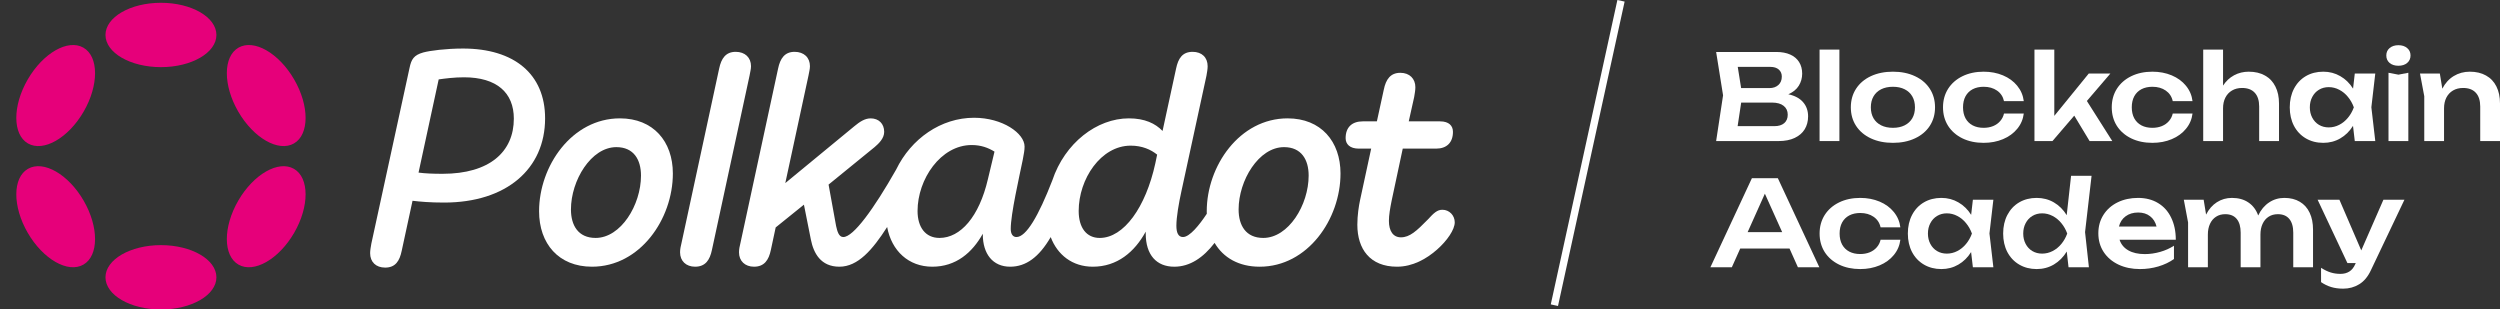
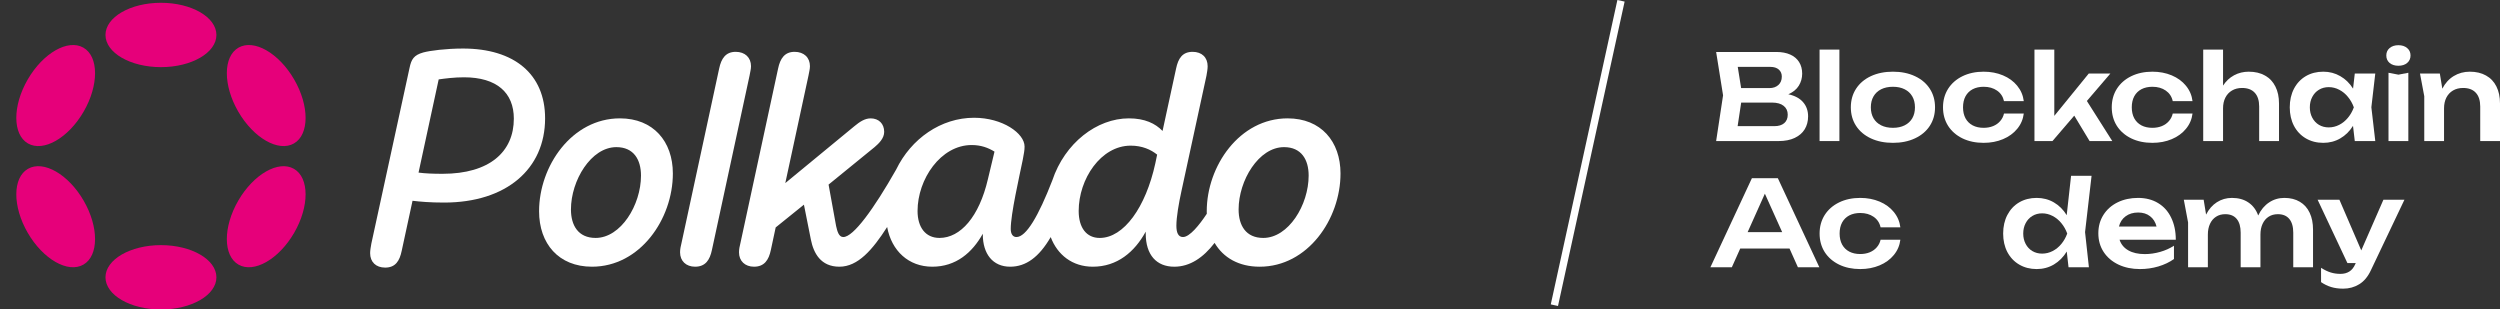
<svg xmlns="http://www.w3.org/2000/svg" width="517" height="64" viewBox="0 0 517 64" fill="none">
  <rect x="0" y="0" width="517" height="64" fill="#333333" stroke="none" />
  <path d="M369.825 19.493C371.18 19.788 372.201 20.336 372.887 21.139C373.573 21.933 373.915 22.908 373.915 24.062C373.915 25.069 373.683 25.958 373.217 26.728C372.752 27.489 372.062 28.087 371.148 28.521C370.233 28.955 369.119 29.172 367.805 29.172H354.897L356.33 19.714L354.897 10.748H367.339C368.466 10.748 369.429 10.928 370.229 11.288C371.029 11.648 371.638 12.164 372.054 12.836C372.479 13.507 372.691 14.306 372.691 15.231C372.691 16.132 372.458 16.963 371.993 17.724C371.527 18.478 370.805 19.067 369.825 19.493ZM368.478 15.833C368.478 15.235 368.27 14.752 367.854 14.383C367.437 14.015 366.853 13.831 366.102 13.831H359.367L360.065 18.216H365.931C366.682 18.216 367.294 18.003 367.768 17.577C368.241 17.151 368.478 16.57 368.478 15.833ZM366.935 26.089C367.809 26.089 368.486 25.884 368.968 25.475C369.458 25.057 369.703 24.472 369.703 23.718C369.703 22.94 369.421 22.33 368.858 21.888C368.294 21.438 367.486 21.213 366.433 21.213H360.077L359.342 26.089H366.935Z" fill="white" />
  <path d="M376.286 29.172V10.256H380.388V29.172H376.286Z" fill="white" />
  <path d="M391.458 29.54C389.744 29.54 388.225 29.233 386.903 28.619C385.588 28.005 384.568 27.145 383.841 26.04C383.114 24.926 382.751 23.645 382.751 22.195C382.751 20.738 383.114 19.452 383.841 18.338C384.568 17.225 385.588 16.361 386.903 15.747C388.225 15.133 389.744 14.825 391.458 14.825C393.173 14.825 394.687 15.133 396.002 15.747C397.324 16.361 398.349 17.225 399.075 18.338C399.802 19.452 400.165 20.738 400.165 22.195C400.165 23.645 399.802 24.926 399.075 26.04C398.349 27.145 397.324 28.005 396.002 28.619C394.687 29.233 393.173 29.54 391.458 29.54ZM391.458 26.433C392.397 26.433 393.205 26.261 393.883 25.917C394.569 25.573 395.095 25.086 395.463 24.455C395.83 23.817 396.014 23.063 396.014 22.195C396.014 21.327 395.83 20.574 395.463 19.935C395.095 19.297 394.569 18.805 393.883 18.461C393.197 18.117 392.389 17.945 391.458 17.945C390.519 17.945 389.707 18.117 389.021 18.461C388.335 18.805 387.809 19.297 387.441 19.935C387.074 20.574 386.89 21.327 386.89 22.195C386.89 23.063 387.074 23.817 387.441 24.455C387.809 25.086 388.335 25.573 389.021 25.917C389.707 26.261 390.519 26.433 391.458 26.433Z" fill="white" />
  <path d="M418.518 23.473C418.371 24.668 417.918 25.724 417.159 26.642C416.408 27.559 415.428 28.271 414.22 28.779C413.011 29.287 411.677 29.54 410.215 29.54C408.574 29.54 407.117 29.233 405.843 28.619C404.57 27.997 403.578 27.133 402.867 26.027C402.165 24.914 401.814 23.636 401.814 22.195C401.814 20.754 402.165 19.477 402.867 18.363C403.578 17.249 404.57 16.381 405.843 15.759C407.117 15.137 408.574 14.825 410.215 14.825C411.677 14.825 413.011 15.079 414.22 15.587C415.428 16.095 416.408 16.811 417.159 17.736C417.918 18.662 418.371 19.722 418.518 20.918H414.428C414.224 19.984 413.742 19.256 412.983 18.731C412.232 18.207 411.309 17.945 410.215 17.945C409.35 17.945 408.595 18.113 407.95 18.449C407.313 18.785 406.819 19.272 406.468 19.911C406.125 20.549 405.953 21.311 405.953 22.195C405.953 23.071 406.125 23.829 406.468 24.468C406.819 25.106 407.313 25.593 407.95 25.929C408.595 26.265 409.35 26.433 410.215 26.433C410.934 26.433 411.587 26.314 412.175 26.077C412.771 25.831 413.26 25.483 413.644 25.033C414.036 24.582 414.297 24.062 414.428 23.473H418.518Z" fill="white" />
  <path d="M431.564 20.881L436.818 29.172H432.128L428.956 23.915L424.449 29.172H420.726V10.256H424.829V23.964L431.956 15.206H436.426L431.564 20.881Z" fill="white" />
  <path d="M453.415 23.473C453.268 24.668 452.815 25.724 452.056 26.642C451.305 27.559 450.325 28.271 449.117 28.779C447.908 29.287 446.574 29.54 445.112 29.54C443.471 29.54 442.014 29.233 440.74 28.619C439.467 27.997 438.475 27.133 437.764 26.027C437.062 24.914 436.711 23.636 436.711 22.195C436.711 20.754 437.062 19.477 437.764 18.363C438.475 17.249 439.467 16.381 440.74 15.759C442.014 15.137 443.471 14.825 445.112 14.825C446.574 14.825 447.908 15.079 449.117 15.587C450.325 16.095 451.305 16.811 452.056 17.736C452.815 18.662 453.268 19.722 453.415 20.918H449.325C449.121 19.984 448.639 19.256 447.88 18.731C447.129 18.207 446.206 17.945 445.112 17.945C444.247 17.945 443.492 18.113 442.847 18.449C442.21 18.785 441.716 19.272 441.365 19.911C441.022 20.549 440.851 21.311 440.851 22.195C440.851 23.071 441.022 23.829 441.365 24.468C441.716 25.106 442.21 25.593 442.847 25.929C443.492 26.265 444.247 26.433 445.112 26.433C445.831 26.433 446.484 26.314 447.072 26.077C447.668 25.831 448.157 25.483 448.541 25.033C448.933 24.582 449.194 24.062 449.325 23.473H453.415Z" fill="white" />
  <path d="M465.041 14.825C466.347 14.825 467.47 15.092 468.409 15.624C469.348 16.148 470.062 16.905 470.552 17.896C471.05 18.879 471.299 20.046 471.299 21.397V29.172H467.196V22.023C467.196 20.779 466.89 19.829 466.278 19.174C465.674 18.518 464.8 18.191 463.657 18.191C462.865 18.191 462.171 18.367 461.575 18.719C460.987 19.063 460.53 19.554 460.204 20.193C459.885 20.824 459.726 21.561 459.726 22.404V29.172H455.624V10.256H459.726V17.7C460.338 16.766 461.102 16.054 462.016 15.562C462.931 15.071 463.939 14.825 465.041 14.825Z" fill="white" />
  <path d="M491.207 15.206L490.398 22.183L491.207 29.172H486.969L486.602 26.027C485.908 27.141 485.03 28.005 483.969 28.619C482.916 29.233 481.744 29.54 480.454 29.54C479.107 29.54 477.907 29.233 476.854 28.619C475.801 28.005 474.98 27.141 474.393 26.027C473.813 24.914 473.523 23.636 473.523 22.195C473.523 20.746 473.813 19.464 474.393 18.351C474.98 17.229 475.797 16.361 476.842 15.747C477.895 15.133 479.099 14.825 480.454 14.825C481.744 14.825 482.916 15.133 483.969 15.747C485.03 16.353 485.912 17.212 486.614 18.326L486.969 15.206H491.207ZM481.581 26.347C482.34 26.347 483.063 26.171 483.749 25.819C484.434 25.467 485.035 24.979 485.549 24.357C486.071 23.727 486.48 23.006 486.774 22.195C486.48 21.385 486.071 20.664 485.549 20.033C485.035 19.403 484.434 18.912 483.749 18.559C483.063 18.199 482.34 18.019 481.581 18.019C480.83 18.019 480.156 18.199 479.56 18.559C478.973 18.912 478.511 19.407 478.177 20.046C477.842 20.676 477.675 21.393 477.675 22.195C477.675 22.998 477.842 23.714 478.177 24.345C478.511 24.975 478.973 25.467 479.56 25.819C480.156 26.171 480.83 26.347 481.581 26.347Z" fill="white" />
  <path d="M493.941 29.172V15.047L495.998 15.44L498.044 15.047V29.172H493.941ZM495.986 13.597C495.243 13.597 494.639 13.405 494.174 13.02C493.717 12.627 493.488 12.111 493.488 11.472C493.488 10.834 493.717 10.322 494.174 9.937C494.639 9.544 495.243 9.347 495.986 9.347C496.737 9.347 497.341 9.544 497.799 9.937C498.264 10.322 498.497 10.834 498.497 11.472C498.497 12.111 498.264 12.627 497.799 13.02C497.341 13.405 496.737 13.597 495.986 13.597Z" fill="white" />
  <path d="M510.754 14.825C512.069 14.825 513.191 15.092 514.122 15.624C515.061 16.148 515.775 16.905 516.265 17.896C516.755 18.879 517 20.046 517 21.397V29.172H512.91V22.023C512.91 20.779 512.604 19.829 511.991 19.174C511.387 18.518 510.514 18.191 509.371 18.191C508.57 18.191 507.872 18.367 507.276 18.719C506.689 19.063 506.231 19.554 505.905 20.193C505.586 20.824 505.427 21.561 505.427 22.404V29.172H501.337V19.898L500.455 15.206H504.558L505.072 18.338C505.652 17.208 506.436 16.34 507.423 15.734C508.419 15.129 509.53 14.825 510.754 14.825Z" fill="white" />
  <path d="M376.242 55.273H371.809L370.07 51.392H359.881L358.142 55.273H353.709L362.294 36.849H367.658L376.242 55.273ZM364.976 40.055L361.412 48.002H368.552L364.976 40.055Z" fill="white" />
  <path d="M392.997 49.574C392.85 50.769 392.397 51.826 391.638 52.743C390.887 53.66 389.907 54.372 388.699 54.88C387.49 55.388 386.155 55.642 384.694 55.642C383.053 55.642 381.596 55.335 380.322 54.72C379.049 54.098 378.057 53.234 377.346 52.129C376.644 51.015 376.293 49.738 376.293 48.297C376.293 46.855 376.644 45.578 377.346 44.464C378.057 43.35 379.049 42.483 380.322 41.86C381.596 41.238 383.053 40.927 384.694 40.927C386.155 40.927 387.49 41.181 388.699 41.688C389.907 42.196 390.887 42.912 391.638 43.838C392.397 44.763 392.85 45.824 392.997 47.019H388.907C388.703 46.086 388.221 45.357 387.462 44.833C386.711 44.309 385.788 44.047 384.694 44.047C383.829 44.047 383.074 44.214 382.429 44.55C381.792 44.886 381.298 45.373 380.947 46.012C380.604 46.651 380.432 47.412 380.432 48.297C380.432 49.173 380.604 49.93 380.947 50.569C381.298 51.208 381.792 51.695 382.429 52.031C383.074 52.366 383.829 52.534 384.694 52.534C385.413 52.534 386.066 52.415 386.654 52.178C387.249 51.932 387.739 51.584 388.123 51.134C388.515 50.683 388.776 50.163 388.907 49.574H392.997Z" fill="white" />
-   <path d="M412.228 41.307L411.42 48.284L412.228 55.273H407.991L407.623 52.129C406.929 53.242 406.052 54.106 404.99 54.72C403.937 55.335 402.765 55.642 401.476 55.642C400.128 55.642 398.928 55.335 397.875 54.72C396.822 54.106 396.001 53.242 395.414 52.129C394.834 51.015 394.544 49.738 394.544 48.297C394.544 46.847 394.834 45.566 395.414 44.452C396.001 43.33 396.818 42.462 397.863 41.848C398.916 41.234 400.12 40.927 401.476 40.927C402.765 40.927 403.937 41.234 404.99 41.848C406.052 42.454 406.933 43.314 407.635 44.427L407.991 41.307H412.228ZM402.602 52.448C403.361 52.448 404.084 52.272 404.77 51.92C405.456 51.568 406.056 51.081 406.57 50.458C407.092 49.828 407.501 49.107 407.795 48.297C407.501 47.486 407.092 46.765 406.57 46.135C406.056 45.504 405.456 45.013 404.77 44.661C404.084 44.3 403.361 44.12 402.602 44.12C401.851 44.12 401.178 44.3 400.582 44.661C399.994 45.013 399.532 45.508 399.198 46.147C398.863 46.778 398.696 47.494 398.696 48.297C398.696 49.099 398.863 49.815 399.198 50.446C399.532 51.077 399.994 51.568 400.582 51.92C401.178 52.272 401.851 52.448 402.602 52.448Z" fill="white" />
  <path d="M432.537 36.357L431.19 48.002L431.986 55.273H427.773L427.405 52.018C426.703 53.165 425.818 54.057 424.748 54.696C423.679 55.326 422.491 55.642 421.184 55.642C419.837 55.642 418.637 55.335 417.584 54.72C416.531 54.106 415.71 53.242 415.122 52.129C414.543 51.015 414.253 49.738 414.253 48.297C414.253 46.847 414.543 45.566 415.122 44.452C415.71 43.33 416.527 42.462 417.572 41.848C418.625 41.234 419.829 40.927 421.184 40.927C422.491 40.927 423.679 41.238 424.748 41.86C425.818 42.483 426.699 43.363 427.393 44.501L428.299 36.357H432.537ZM422.311 52.448C423.07 52.448 423.793 52.272 424.479 51.92C425.164 51.568 425.764 51.081 426.279 50.458C426.801 49.828 427.21 49.107 427.503 48.297C427.21 47.486 426.801 46.765 426.279 46.135C425.764 45.504 425.164 45.013 424.479 44.661C423.793 44.3 423.07 44.12 422.311 44.12C421.56 44.12 420.886 44.3 420.29 44.661C419.703 45.013 419.241 45.508 418.907 46.147C418.572 46.778 418.404 47.494 418.404 48.297C418.404 49.099 418.572 49.815 418.907 50.446C419.241 51.077 419.703 51.568 420.29 51.92C420.886 52.272 421.56 52.448 422.311 52.448Z" fill="white" />
  <path d="M438.321 49.574C438.631 50.524 439.235 51.257 440.133 51.773C441.031 52.288 442.17 52.546 443.55 52.546C444.603 52.546 445.661 52.395 446.722 52.092C447.783 51.789 448.734 51.363 449.575 50.815V53.566C448.653 54.221 447.579 54.733 446.354 55.101C445.138 55.462 443.864 55.642 442.534 55.642C440.884 55.642 439.407 55.335 438.1 54.72C436.794 54.098 435.774 53.23 435.039 52.116C434.304 50.995 433.937 49.705 433.937 48.247C433.937 46.814 434.288 45.545 434.99 44.44C435.692 43.326 436.668 42.462 437.917 41.848C439.166 41.234 440.578 40.927 442.154 40.927C443.738 40.927 445.118 41.283 446.293 41.995C447.469 42.7 448.371 43.707 449 45.017C449.636 46.319 449.955 47.838 449.955 49.574H438.321ZM442.179 43.948C441.142 43.948 440.272 44.21 439.57 44.734C438.876 45.25 438.419 45.955 438.198 46.847H445.975C445.738 45.922 445.289 45.209 444.628 44.71C443.975 44.202 443.158 43.948 442.179 43.948Z" fill="white" />
  <path d="M472.408 40.927C473.649 40.927 474.714 41.193 475.604 41.725C476.494 42.249 477.172 43.007 477.637 43.997C478.102 44.98 478.335 46.147 478.335 47.498V55.273H474.245V48.124C474.245 46.88 473.971 45.93 473.424 45.275C472.885 44.62 472.098 44.292 471.061 44.292C470.326 44.292 469.689 44.468 469.15 44.82C468.612 45.164 468.195 45.656 467.901 46.294C467.607 46.925 467.46 47.662 467.46 48.505V55.273H463.37V48.124C463.37 46.88 463.097 45.93 462.55 45.275C462.011 44.62 461.223 44.292 460.186 44.292C459.451 44.292 458.814 44.468 458.276 44.82C457.737 45.164 457.32 45.656 457.027 46.294C456.733 46.925 456.586 47.662 456.586 48.505V55.273H452.495V45.999L451.614 41.307H455.716L456.218 44.378C456.782 43.264 457.525 42.413 458.447 41.823C459.378 41.226 460.415 40.927 461.558 40.927C462.913 40.927 464.052 41.242 464.974 41.873C465.905 42.503 466.579 43.4 466.995 44.562C467.55 43.392 468.297 42.495 469.236 41.873C470.175 41.242 471.232 40.927 472.408 40.927Z" fill="white" />
  <path d="M492.89 41.307H497.237L490.294 55.9C489.673 57.226 488.869 58.188 487.881 58.786C486.893 59.392 485.787 59.695 484.562 59.695C483.656 59.695 482.836 59.584 482.101 59.363C481.366 59.142 480.664 58.802 479.994 58.344V55.384C480.705 55.834 481.366 56.153 481.978 56.342C482.591 56.538 483.268 56.637 484.011 56.637C484.721 56.637 485.33 56.477 485.836 56.157C486.35 55.846 486.767 55.322 487.085 54.585L487.171 54.401H485.444L479.284 41.307H483.791L488.31 51.785L492.89 41.307Z" fill="white" />
  <path fill-rule="evenodd" clip-rule="evenodd" d="M320.699 62.95L334.476 2.99225e-05L335.971 0.329L322.194 63.279L320.699 62.95Z" fill="white" />
-   <path d="M298.293 43.379C297.236 43.379 296.552 43.998 295.247 45.424C292.946 47.779 291.517 49.08 289.714 49.08C288.098 49.08 287.227 47.779 287.227 45.672C287.227 44.494 287.476 43.069 287.787 41.52L290.088 30.736H296.99C299.166 30.736 300.471 29.497 300.471 27.266C300.471 26.026 299.663 25.097 297.798 25.097H291.33L292.449 20.077C292.573 19.334 292.698 18.652 292.698 18.032C292.698 16.297 291.517 15.057 289.59 15.057C287.538 15.057 286.605 16.421 286.171 18.528L284.74 25.097H281.819C279.581 25.097 278.275 26.336 278.275 28.567C278.275 29.807 279.145 30.736 281.01 30.736H283.559L281.259 41.395C281.01 42.572 280.699 44.493 280.699 46.477C280.699 51.496 283.31 55.153 288.905 55.153C292.138 55.153 294.998 53.541 297.174 51.62C299.287 49.761 300.841 47.468 300.841 45.98C300.842 44.556 299.724 43.379 298.293 43.379Z" fill="white" />
  <path d="M266.277 24.477C256.33 24.477 249.554 34.331 249.554 43.689C249.554 43.864 249.558 44.037 249.564 44.21C248.004 46.571 246.01 49.019 244.643 49.019C243.648 49.019 243.275 48.089 243.275 46.663C243.275 44.928 243.771 42.015 244.332 39.474L249.492 15.677C249.616 14.934 249.74 14.314 249.74 13.694C249.74 11.895 248.559 10.719 246.632 10.719C244.519 10.719 243.648 12.083 243.213 14.19L240.416 27.08C238.923 25.531 236.746 24.477 233.452 24.477C226.846 24.477 220.203 29.547 217.613 37.321C214.761 44.671 212.213 49.019 210.202 49.019C209.457 49.019 209.021 48.399 209.021 47.345C209.021 44.246 210.762 36.687 211.508 33.03C211.756 31.666 211.881 31.108 211.881 30.302C211.881 27.576 207.343 24.353 201.437 24.353C194.608 24.353 188.422 28.664 185.32 35.072C180.715 43.186 176.488 49.02 174.395 49.02C173.462 49.02 173.152 47.842 172.903 46.726L171.349 38.174L180.861 30.427C181.731 29.684 182.85 28.629 182.85 27.267C182.85 25.594 181.731 24.479 180.053 24.479C178.809 24.479 177.752 25.222 176.696 26.09L162.399 37.863L167.186 15.677C167.31 14.934 167.497 14.314 167.497 13.694C167.497 11.895 166.253 10.719 164.326 10.719C162.275 10.719 161.342 12.083 160.907 14.19L153.136 50.196C152.95 50.94 152.825 51.559 152.825 52.179C152.825 53.978 154.069 55.154 155.934 55.154C158.047 55.154 158.98 53.79 159.415 51.683L160.41 47.035L166.253 42.325L167.683 49.514C168.243 52.365 169.735 55.154 173.589 55.154C177.424 55.154 180.44 51.662 183.462 46.945C184.379 51.886 187.905 55.154 192.798 55.154C197.71 55.154 201.066 52.241 203.242 48.337V48.46C203.242 52.489 205.294 55.154 208.899 55.154C212.159 55.154 214.867 53.194 217.286 49.028C218.658 52.658 221.725 55.154 225.993 55.154C231.029 55.154 234.634 52.117 236.935 47.903V48.275C236.935 52.737 239.173 55.155 242.84 55.155C246.079 55.155 248.832 53.282 251.18 50.23C252.967 53.279 256.169 55.155 260.496 55.155C270.442 55.155 277.218 45.302 277.218 35.882C277.218 29.249 273.177 24.477 266.277 24.477ZM204.297 37.057C202.492 44.804 198.64 49.204 194.288 49.204C191.366 49.204 189.75 46.973 189.75 43.627C189.75 37.058 194.537 29.993 200.938 29.993C202.865 29.993 204.357 30.551 205.663 31.357L204.297 37.057ZM238.923 33.774C236.934 42.884 232.396 49.206 227.422 49.206C224.687 49.206 223.071 47.099 223.071 43.629C223.071 36.998 227.672 30.119 233.826 30.119C236.188 30.119 237.991 30.924 239.296 31.978L238.923 33.774ZM261.242 49.204C257.637 49.204 256.144 46.601 256.144 43.317C256.144 37.306 260.309 30.427 265.531 30.427C269.137 30.427 270.629 33.03 270.629 36.314C270.628 42.387 266.463 49.204 261.242 49.204Z" fill="white" />
  <path d="M155.309 13.694C155.309 11.895 154.066 10.719 152.139 10.719C150.088 10.719 149.155 12.083 148.72 14.19L140.949 50.196C140.763 50.94 140.638 51.559 140.638 52.179C140.638 53.978 141.882 55.154 143.747 55.154C145.86 55.154 146.793 53.79 147.228 51.683L155 15.677C155.123 14.934 155.309 14.314 155.309 13.694Z" fill="white" />
  <path d="M128.205 24.477C118.258 24.477 111.482 34.331 111.482 43.689C111.482 50.382 115.523 55.154 122.423 55.154C132.37 55.154 139.147 45.3 139.147 35.88C139.147 29.249 135.105 24.477 128.205 24.477ZM123.17 49.204C119.564 49.204 118.072 46.601 118.072 43.317C118.072 37.306 122.237 30.427 127.459 30.427C131.065 30.427 132.557 33.03 132.557 36.314C132.557 42.387 128.392 49.204 123.17 49.204Z" fill="white" />
  <path d="M95.755 10.038C92.273 10.038 88.916 10.472 87.549 10.844C85.56 11.401 85.062 12.269 84.689 14.066L76.794 50.382C76.669 51.126 76.545 51.745 76.545 52.365C76.545 54.164 77.727 55.339 79.653 55.339C81.767 55.339 82.638 53.976 83.073 51.869L85.311 41.52C86.865 41.706 88.916 41.891 91.838 41.891C104.707 41.891 112.726 34.951 112.726 24.477C112.727 15.305 106.323 10.038 95.755 10.038ZM91.528 35.942C89.538 35.942 87.984 35.88 86.554 35.694L90.719 16.421C92.025 16.234 93.952 15.986 95.942 15.986C102.78 15.986 106.261 19.209 106.261 24.539C106.261 31.356 101.288 35.942 91.526 35.942L91.528 35.942Z" fill="white" />
  <path d="M33.284 64C39.619 64 44.755 61.021 44.755 57.346C44.755 53.672 39.619 50.693 33.284 50.693C26.949 50.693 21.813 53.672 21.813 57.346C21.813 61.021 26.949 64 33.284 64Z" fill="#E6007A" />
  <path d="M60.834 48.145C64.001 42.675 63.981 36.752 60.789 34.915C57.596 33.078 52.441 36.022 49.273 41.491C46.105 46.96 46.125 52.884 49.318 54.721C52.51 56.558 57.666 53.614 60.834 48.145Z" fill="#E6007A" />
  <path d="M33.284 13.884C39.619 13.884 44.755 10.906 44.755 7.231C44.755 3.556 39.619 0.577 33.284 0.577C26.949 0.577 21.813 3.556 21.813 7.231C21.813 10.906 26.949 13.884 33.284 13.884Z" fill="#E6007A" />
  <path d="M17.296 23.087C20.464 17.617 20.444 11.694 17.251 9.857C14.059 8.019 8.903 10.964 5.735 16.433C2.568 21.902 2.588 27.825 5.78 29.663C8.973 31.5 14.129 28.556 17.296 23.087Z" fill="#E6007A" />
  <path d="M17.251 54.721C20.444 52.883 20.464 46.96 17.296 41.491C14.129 36.022 8.973 33.077 5.78 34.914C2.588 36.752 2.568 42.675 5.735 48.144C8.903 53.614 14.059 56.558 17.251 54.721Z" fill="#E6007A" />
  <path d="M60.789 29.663C63.981 27.825 64.001 21.902 60.834 16.433C57.666 10.963 52.51 8.019 49.318 9.857C46.125 11.694 46.105 17.617 49.273 23.087C52.441 28.556 57.596 31.5 60.789 29.663Z" fill="#E6007A" />
</svg>